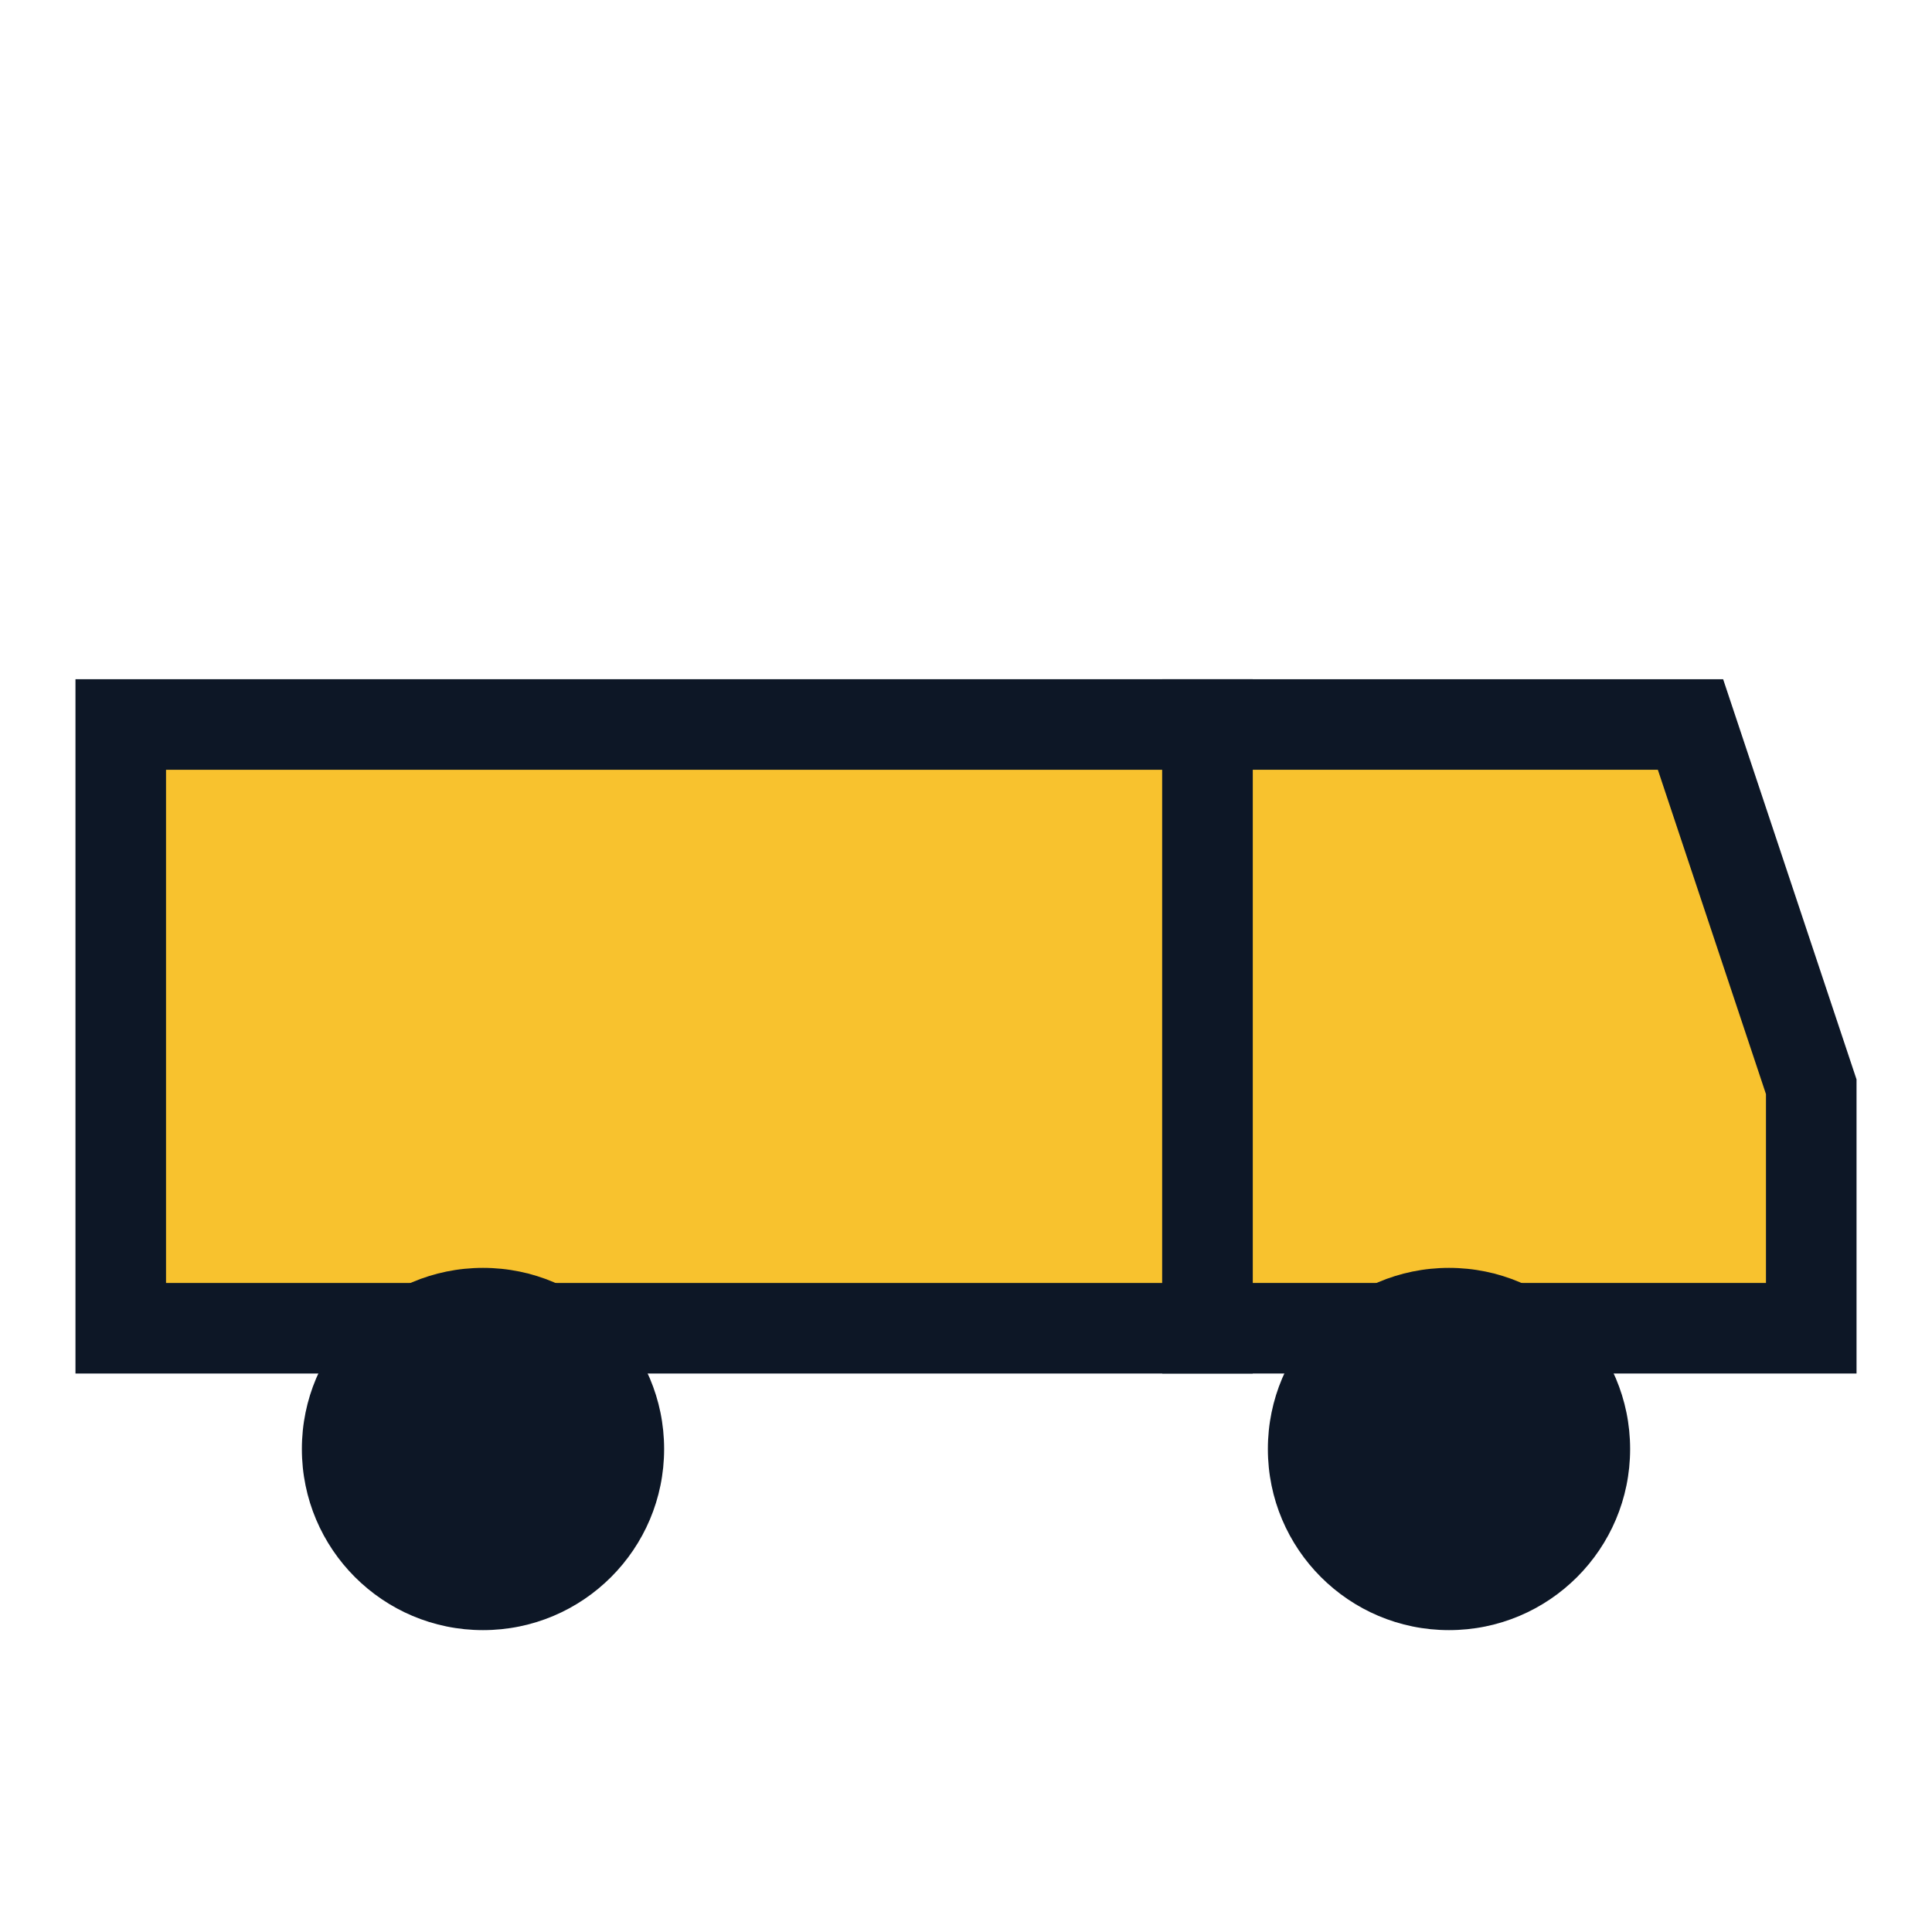
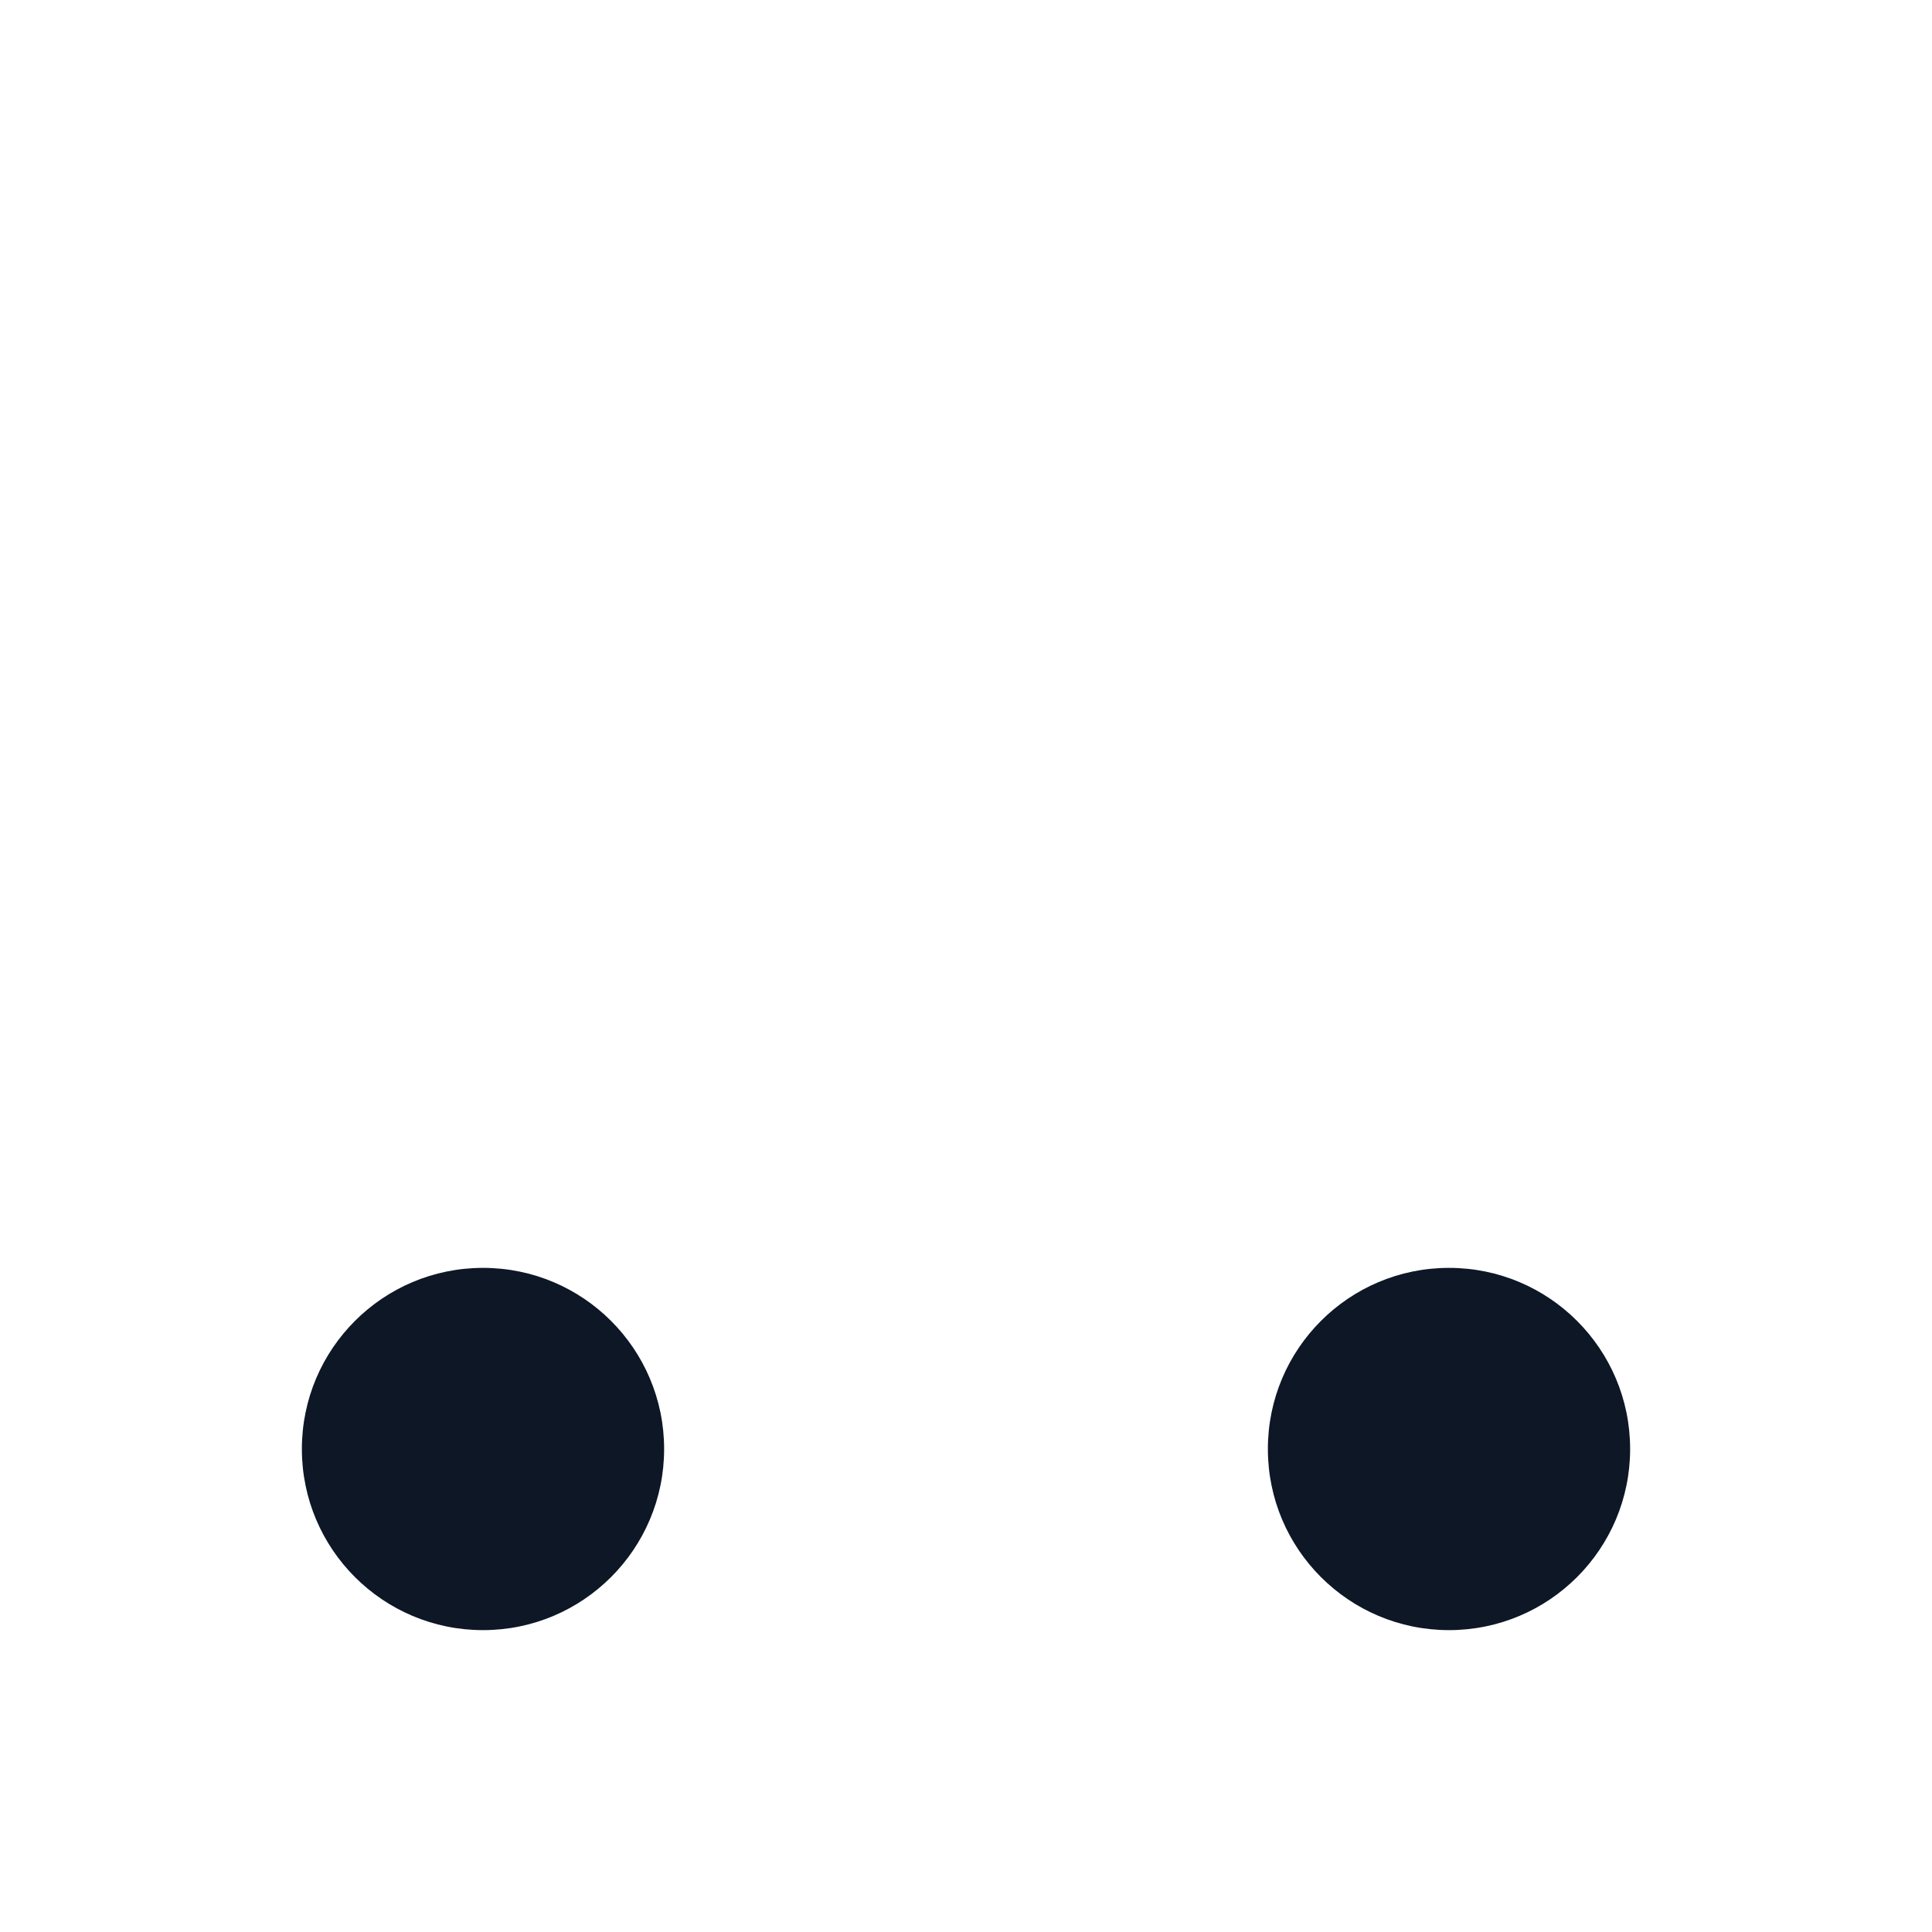
<svg xmlns="http://www.w3.org/2000/svg" viewBox="0 0 64 64">
-   <rect x="4" y="24" width="36" height="20" fill="#f8c22e" stroke="#0d1726" stroke-width="3" />
-   <polygon points="40,24 56,24 60,36 60,44 40,44" fill="#f8c22e" stroke="#0d1726" stroke-width="3" />
  <circle cx="16" cy="48" r="6" fill="#0d1726" />
  <circle cx="48" cy="48" r="6" fill="#0d1726" />
</svg>